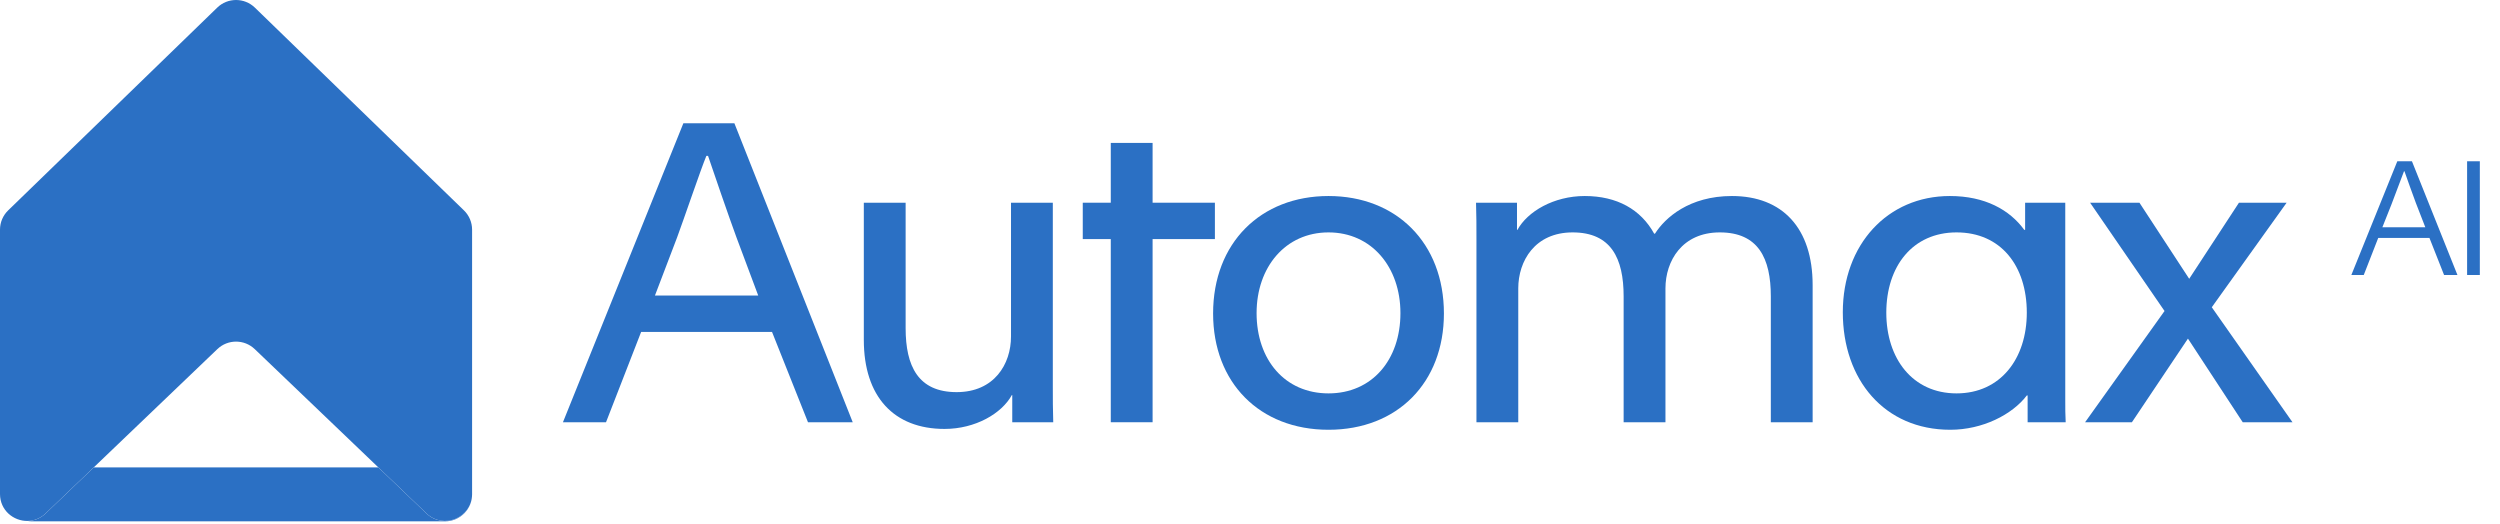
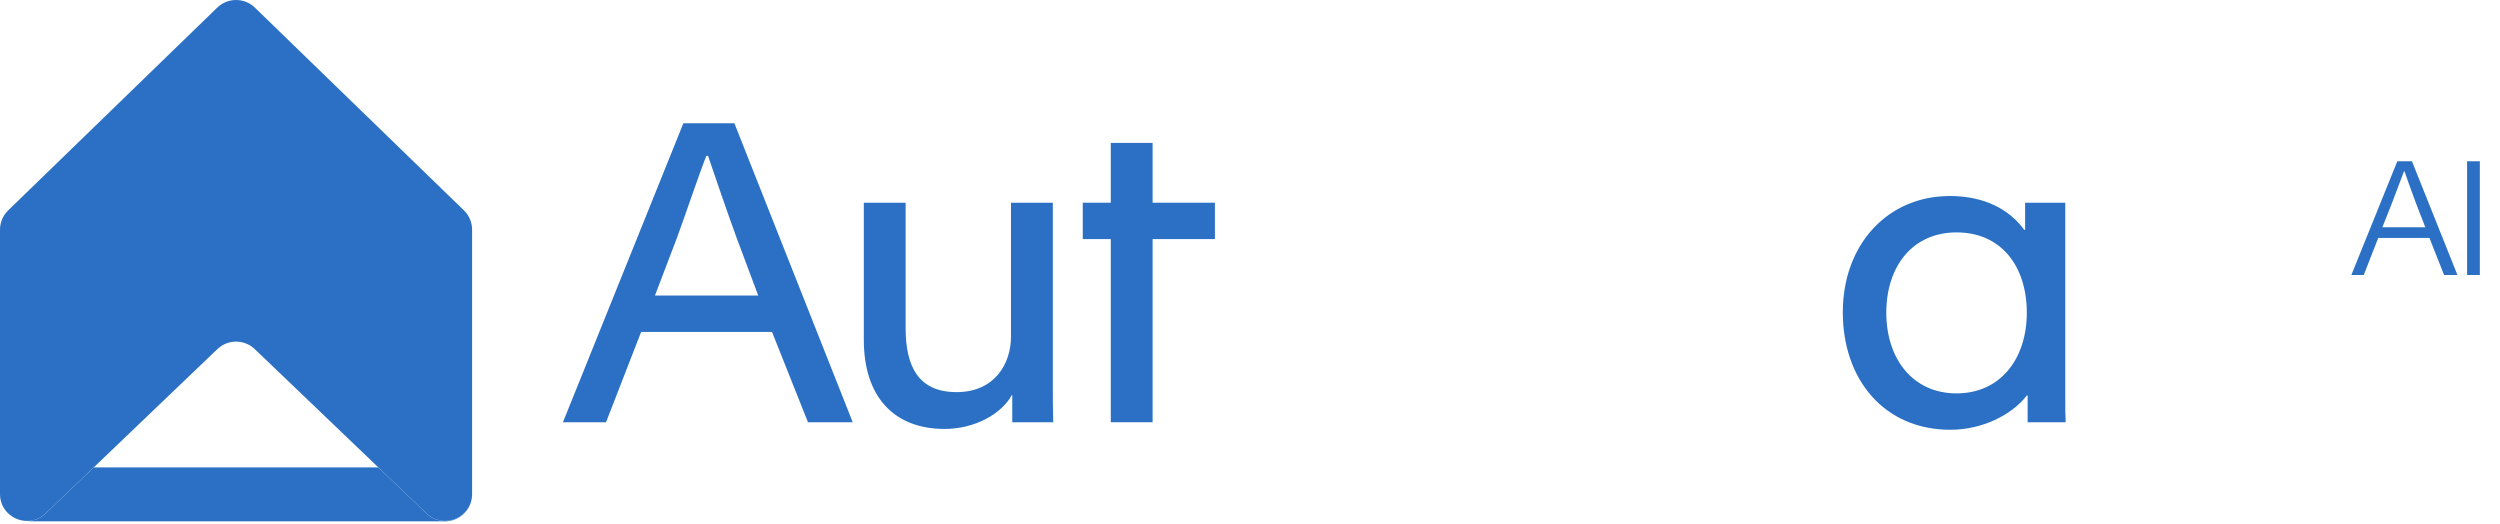
<svg xmlns="http://www.w3.org/2000/svg" width="1666" height="349" viewBox="0 0 1666 349" fill="none">
  <path d="M375.147 281.379L455.4 82.141H489.396L568.255 281.379H538.439L514.475 221.19H427.256L403.849 281.379H375.147ZM436.452 196.947H505.279L490.789 158.213C486.331 146.231 474.349 111.399 471.841 103.876H470.726C467.104 112.514 455.679 146.231 451.22 158.213L436.452 196.947Z" fill="#2B70C4" />
  <path d="M629.427 285.838C595.71 285.838 575.646 264.381 575.646 226.484V135.085H603.512V218.682C603.512 244.039 611.872 261.316 637.508 261.316C662.587 261.316 673.733 242.646 673.733 224.255V135.085H701.598V257.136C701.598 265.496 701.598 273.298 701.877 281.379H674.569V263.266H674.29C667.603 275.527 650.047 285.838 629.427 285.838Z" fill="#2B70C4" />
  <path d="M740.223 281.379V159.328H721.553V135.085H740.223V95.237H768.088V135.085H809.608V159.328H768.088V281.379H740.223Z" fill="#2B70C4" />
-   <path d="M885.319 286.395C839.341 286.395 808.41 254.907 808.41 208.929C808.41 161.836 840.177 130.627 885.319 130.627C930.461 130.627 962.228 161.836 962.228 208.929C962.228 254.907 931.297 286.395 885.319 286.395ZM837.391 208.65C837.391 239.859 856.339 262.152 885.319 262.152C914.299 262.152 933.248 239.859 933.248 208.65C933.248 177.998 914.021 154.87 885.319 154.87C856.618 154.87 837.391 177.998 837.391 208.65Z" fill="#2B70C4" />
-   <path d="M983.904 159.328C983.904 150.968 983.904 143.166 983.626 135.085H1010.93V153.198H1011.21C1017.9 140.937 1035.46 130.627 1056.08 130.627C1077.53 130.627 1093.42 139.544 1102.33 155.706H1102.89C1109.58 145.117 1125.74 130.627 1154.16 130.627C1187.88 130.627 1207.94 152.083 1207.94 189.98V281.379H1180.08V197.504C1180.08 172.146 1171.72 154.87 1146.08 154.87C1121 154.87 1109.86 173.818 1109.86 192.209V281.379H1081.99V197.504C1081.99 172.146 1073.63 154.87 1048 154.87C1022.92 154.87 1011.77 173.818 1011.77 192.209V281.379H983.904V159.328Z" fill="#2B70C4" />
  <path d="M1299.66 286.395C1255.91 286.395 1228.05 253.235 1228.05 208.093C1228.05 162.951 1257.86 130.627 1299.38 130.627C1322.79 130.627 1339.23 139.822 1348.98 153.198H1349.54V135.085H1376.29V266.61C1376.29 271.626 1376.29 276.642 1376.57 281.379H1351.21V263.545H1350.66C1340.9 276.363 1321.12 286.395 1299.66 286.395ZM1257.03 208.371C1257.03 239.023 1274.58 262.152 1303.84 262.152C1333.1 262.152 1350.66 239.023 1350.66 208.371C1350.66 177.162 1333.38 154.87 1303.84 154.87C1274.58 154.87 1257.03 177.441 1257.03 208.371Z" fill="#2B70C4" />
-   <path d="M1389.5 281.379L1442.44 207.257L1392.84 135.085H1425.72L1458.88 185.8L1492.04 135.085H1523.81L1473.93 204.749L1527.71 281.379H1494.55L1458.05 225.648L1420.71 281.379H1389.5Z" fill="#2B70C4" />
  <path d="M1566.94 183.254L1597.57 107.47H1607.32L1637.64 183.254H1628.73L1618.98 158.558H1584.85L1575.21 183.254H1566.94ZM1587.61 151.456H1616.23L1609.97 135.345C1607.75 129.516 1604.04 118.917 1602.34 114.147H1602.02C1600.01 119.235 1596.09 130.046 1593.76 135.981L1587.61 151.456Z" fill="#2B70C4" />
  <path d="M1644.08 183.254V107.47H1652.56V183.254H1644.08Z" fill="#2B70C4" />
  <path d="M62.477 311.466L139.251 238.002L144.848 232.646C151.806 225.988 162.798 225.988 169.755 232.646L175.353 238.002L252.126 311.466L284.172 342.13C295.569 353.036 314.507 345.037 314.603 329.334L314.603 329.214V153.029C314.603 148.195 312.642 143.567 309.166 140.196L169.842 5.077C162.862 -1.692 151.741 -1.692 144.762 5.077L5.437 140.196C1.961 143.567 0 148.195 0 153.029V329.214C0 340.074 8.999 347.281 18.335 347.158C22.567 347.102 26.867 345.54 30.431 342.131L62.477 311.466Z" fill="#2B70C4" />
  <path fill-rule="evenodd" clip-rule="evenodd" d="M62.477 311.466H139.251H175.353H252.126L284.172 342.13C295.569 353.036 314.507 345.037 314.603 329.334L314.603 329.449C314.603 339.38 306.522 347.431 296.552 347.431H157.302H21.489C20.413 347.431 19.359 347.338 18.335 347.158C22.567 347.102 26.867 345.54 30.431 342.131L62.477 311.466Z" fill="#2B70C4" />
</svg>